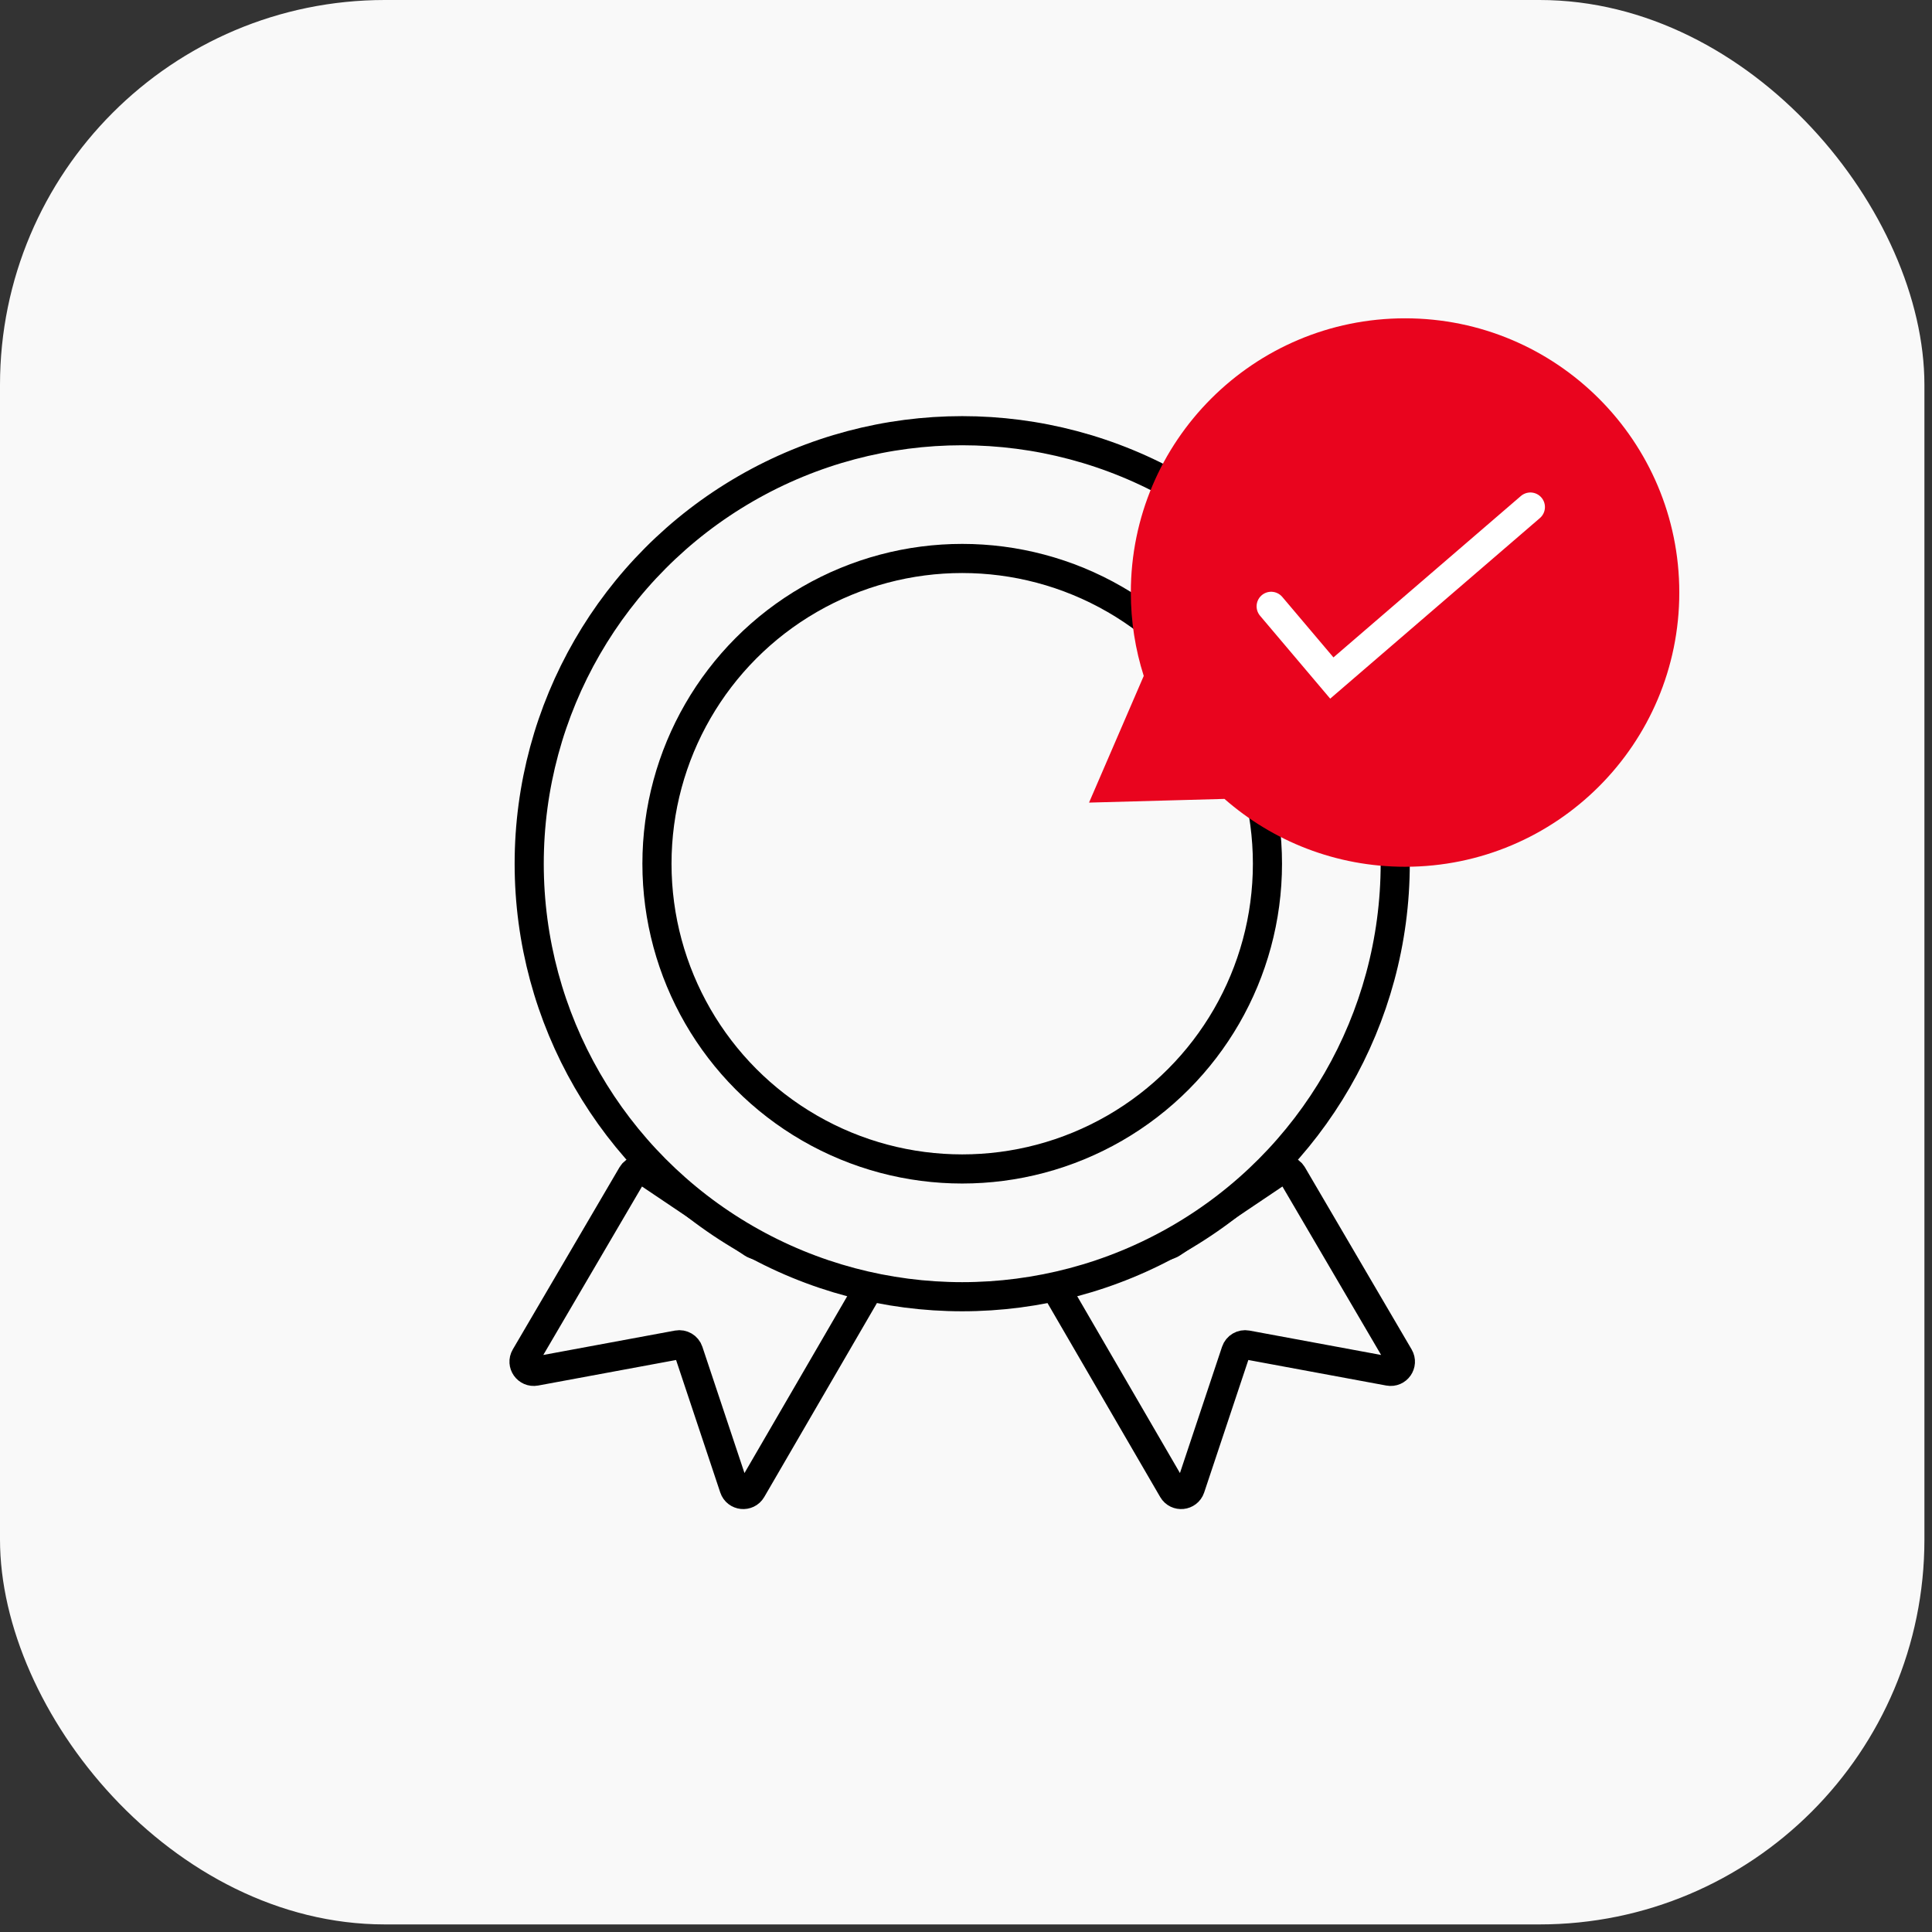
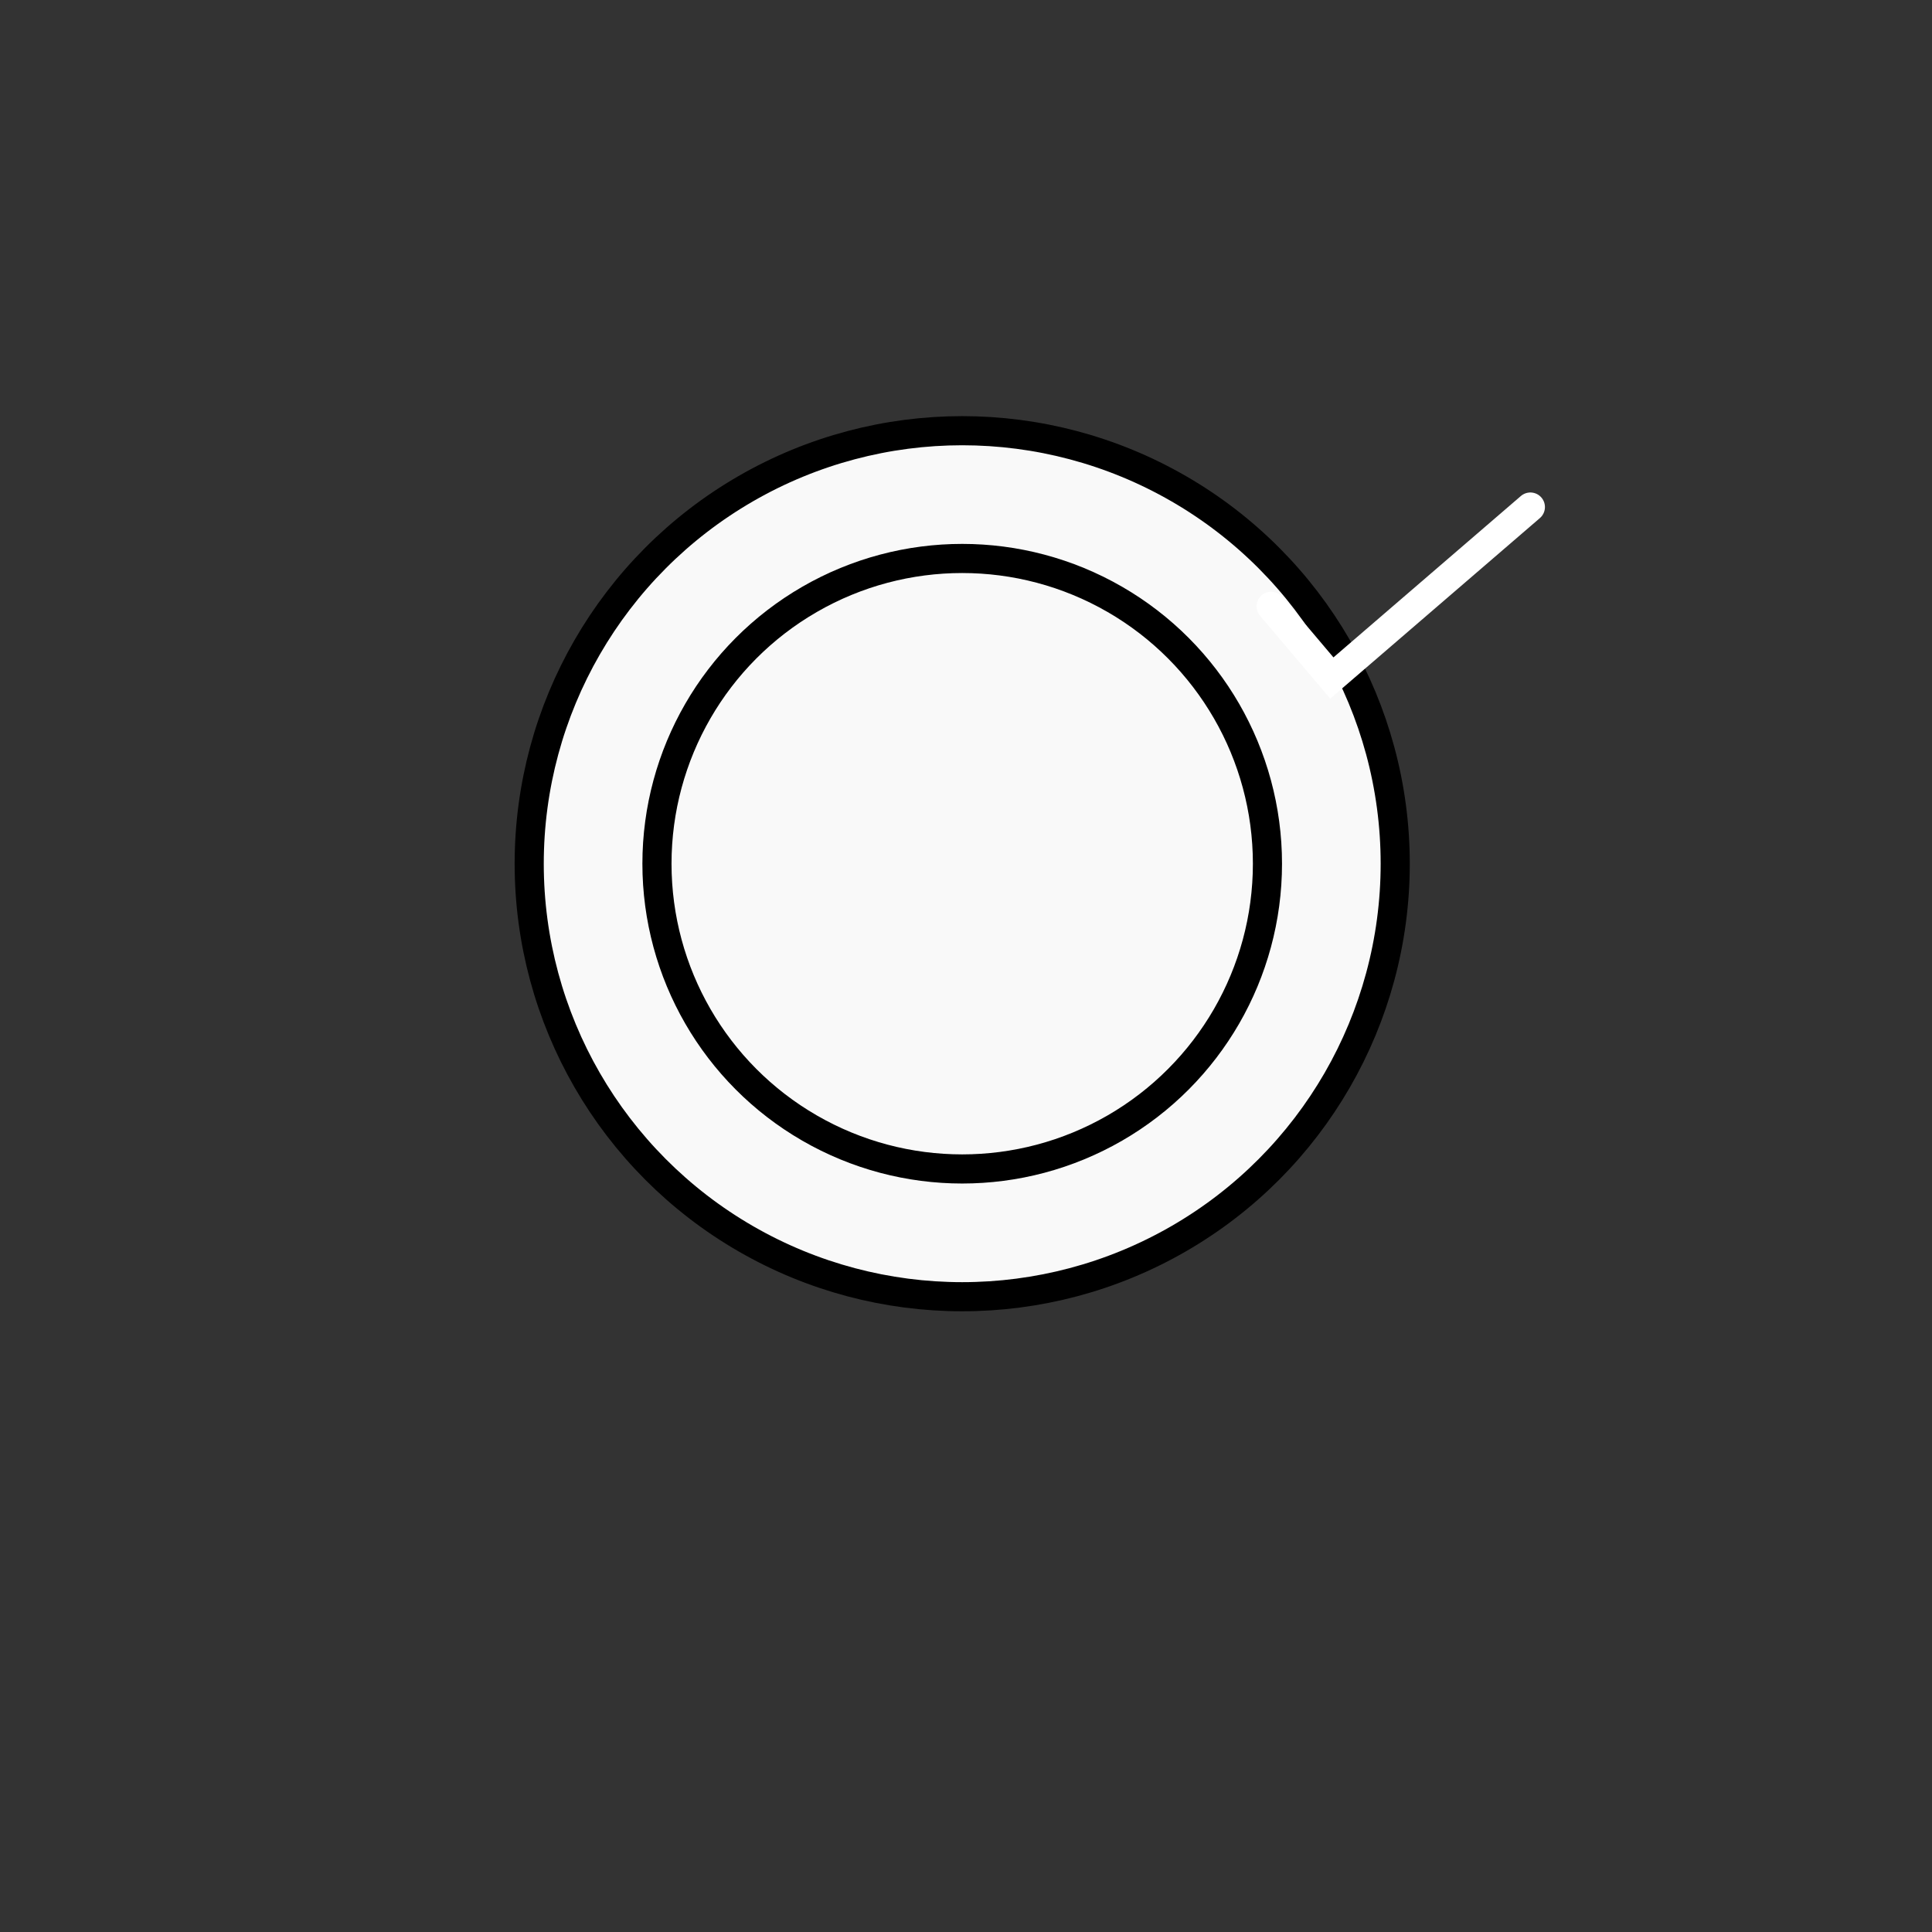
<svg xmlns="http://www.w3.org/2000/svg" width="199" height="199" viewBox="0 0 199 199" fill="none">
  <rect x="0" y="0" width="199" height="199" fill="#333333" stroke="none" />
-   <rect width="198.219" height="198.219" rx="39.644" fill="#F9F9F9" />
-   <path d="M54.114 139.75L65.102 120.995C65.393 120.498 66.044 120.349 66.523 120.671L77.515 128.066C77.583 128.112 77.655 128.149 77.732 128.177L88.471 132.082C89.056 132.295 89.307 132.985 88.994 133.524L77.423 153.44C76.99 154.185 75.882 154.071 75.61 153.254L70.923 139.195C70.766 138.722 70.283 138.438 69.793 138.528L55.159 141.238C54.317 141.394 53.681 140.489 54.114 139.75Z" stroke="black" stroke-width="3" />
-   <path d="M144.105 139.75L133.118 120.995C132.826 120.498 132.176 120.349 131.697 120.671L120.704 128.066C120.637 128.112 120.564 128.149 120.488 128.177L109.749 132.082C109.164 132.295 108.913 132.985 109.226 133.524L120.797 153.44C121.229 154.185 122.338 154.071 122.61 153.254L127.296 139.195C127.454 138.722 127.937 138.438 128.427 138.528L143.06 141.238C143.903 141.394 144.538 140.489 144.105 139.75Z" stroke="black" stroke-width="3" />
  <circle cx="99.11" cy="88.964" r="44.601" fill="#F9F9F9" stroke="black" stroke-width="3" />
  <circle cx="99.109" cy="88.964" r="31.441" stroke="black" stroke-width="3" />
-   <path fill-rule="evenodd" clip-rule="evenodd" d="M144.725 32.787C160.324 32.787 172.971 45.433 172.971 61.033C172.971 76.633 160.324 89.279 144.725 89.279C137.6 89.279 131.092 86.641 126.123 82.289L112.173 82.67L117.808 69.621C116.944 66.912 116.478 64.027 116.478 61.033C116.478 45.433 129.125 32.787 144.725 32.787Z" fill="#E9041E" />
  <path d="M130.932 62.453L137.181 69.838L157.632 52.227" stroke="white" stroke-width="3" stroke-linecap="round" />
</svg>